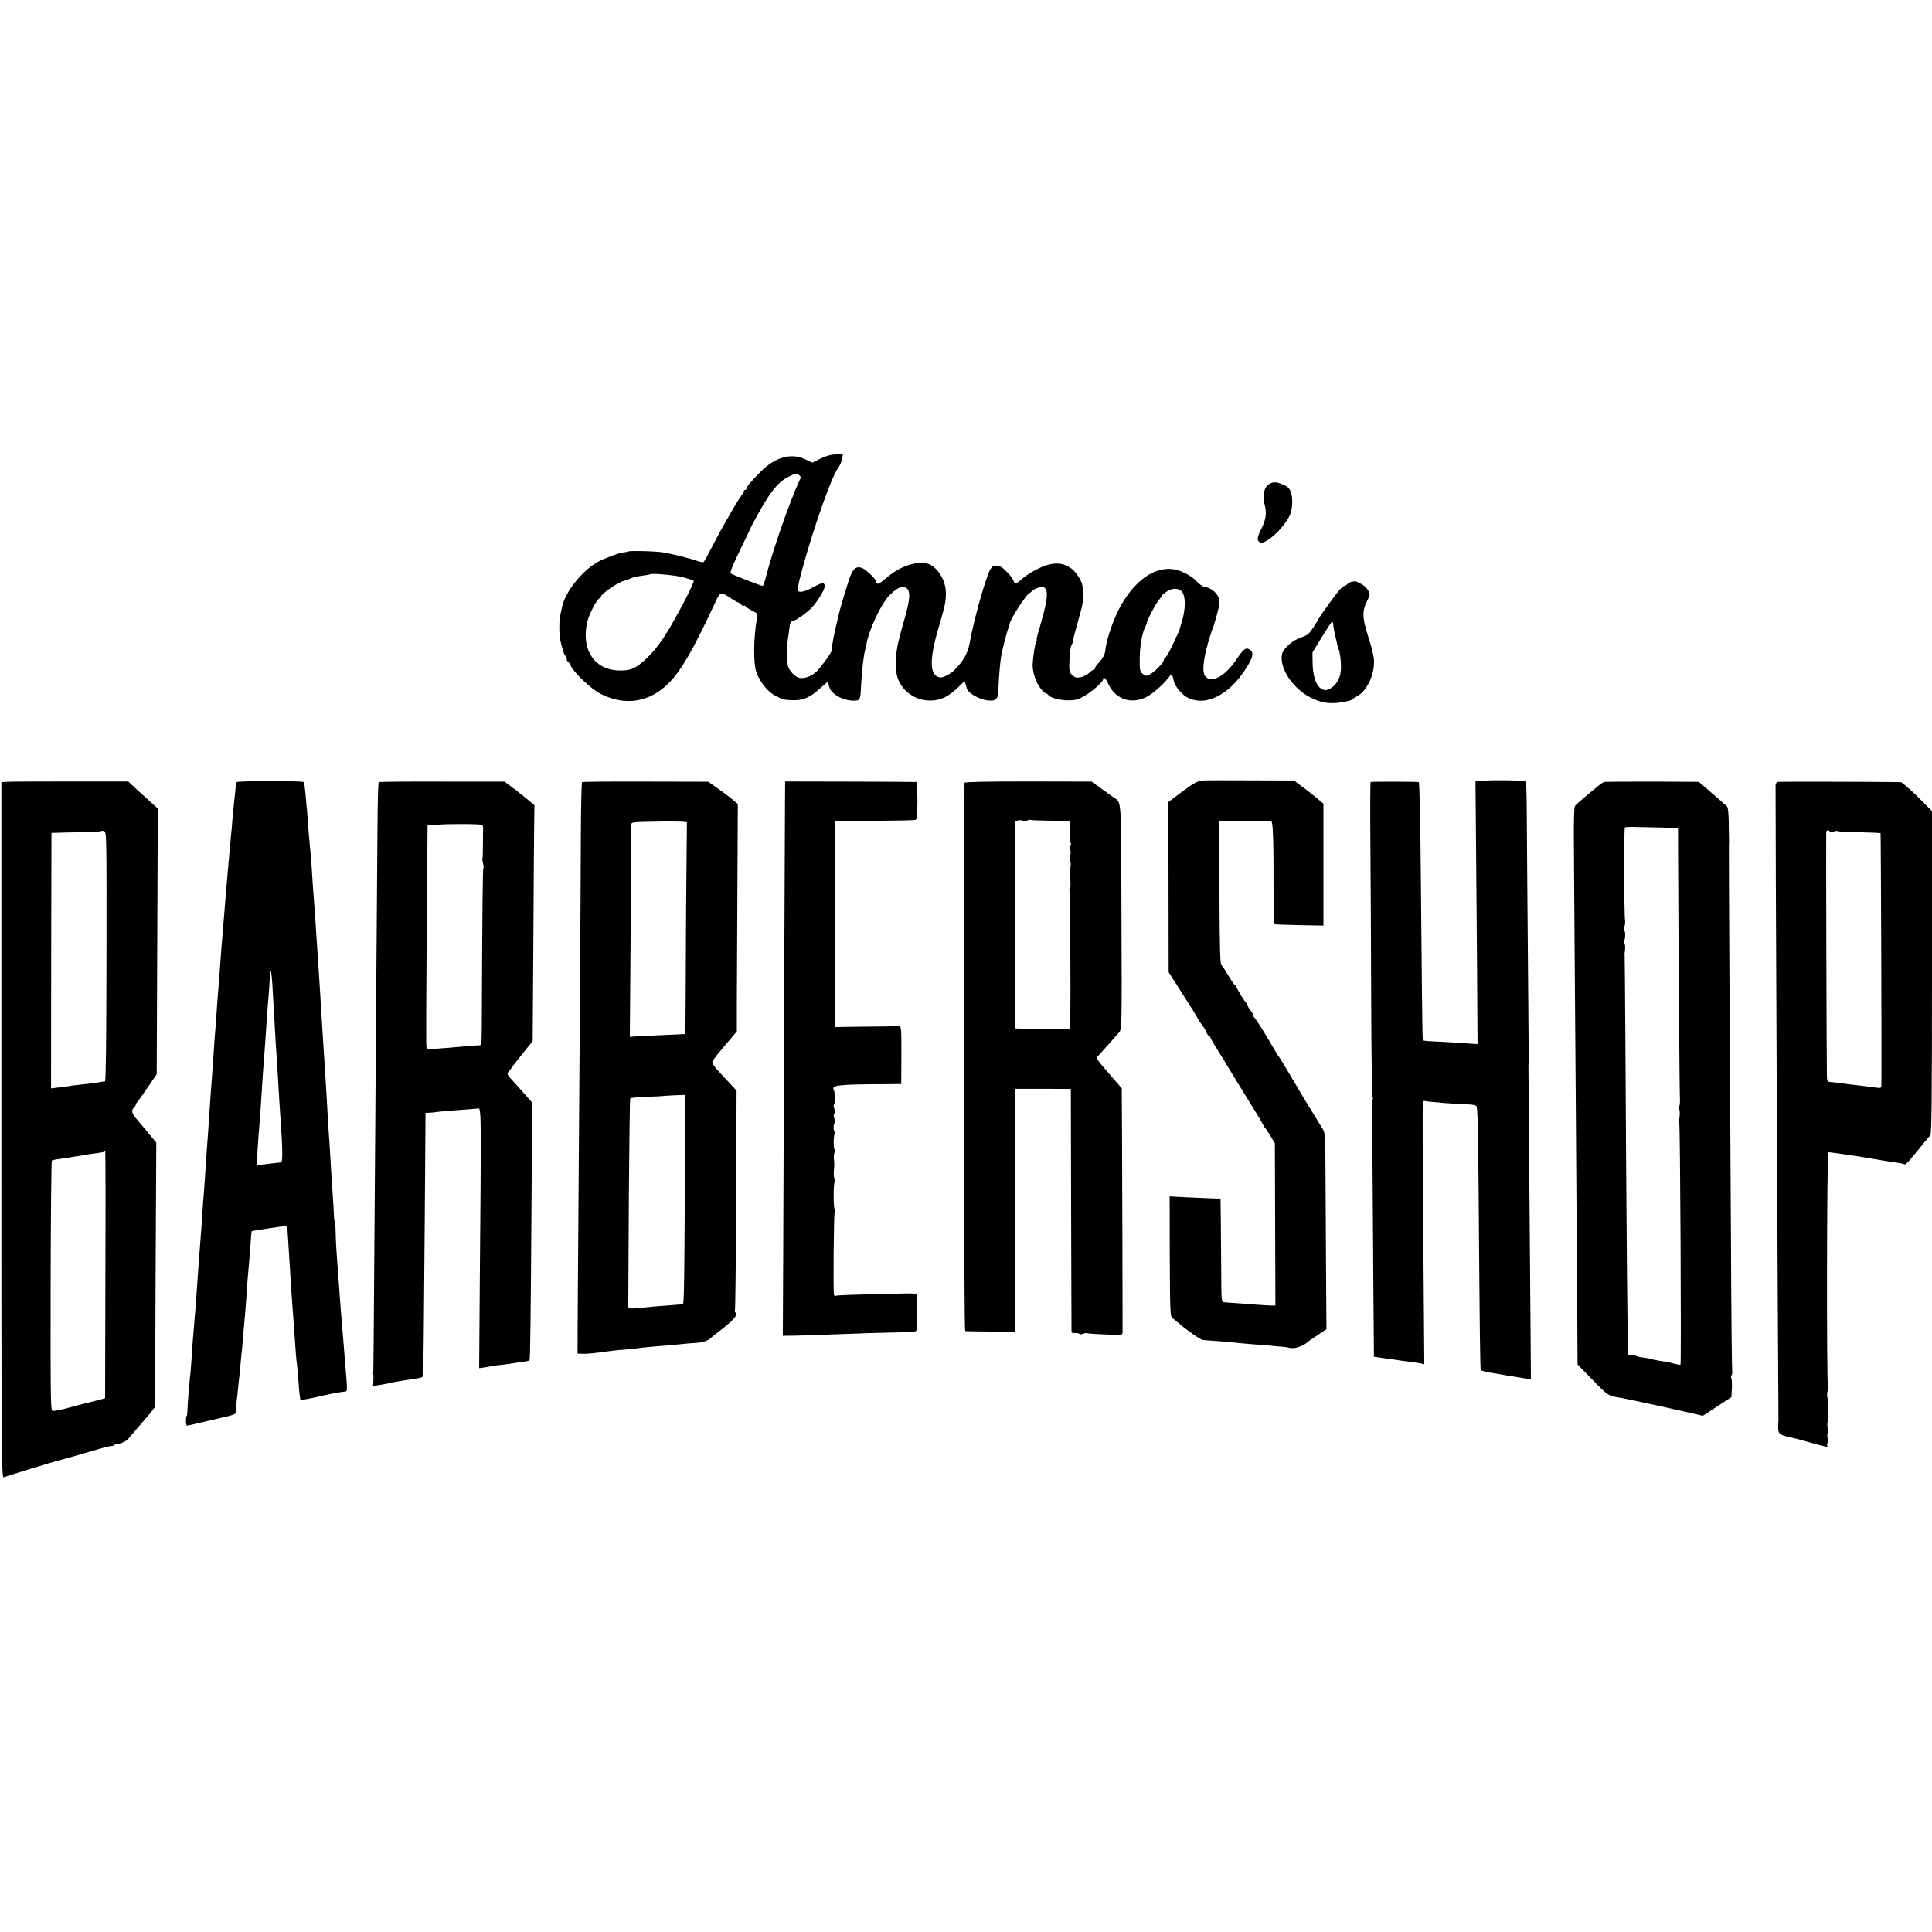
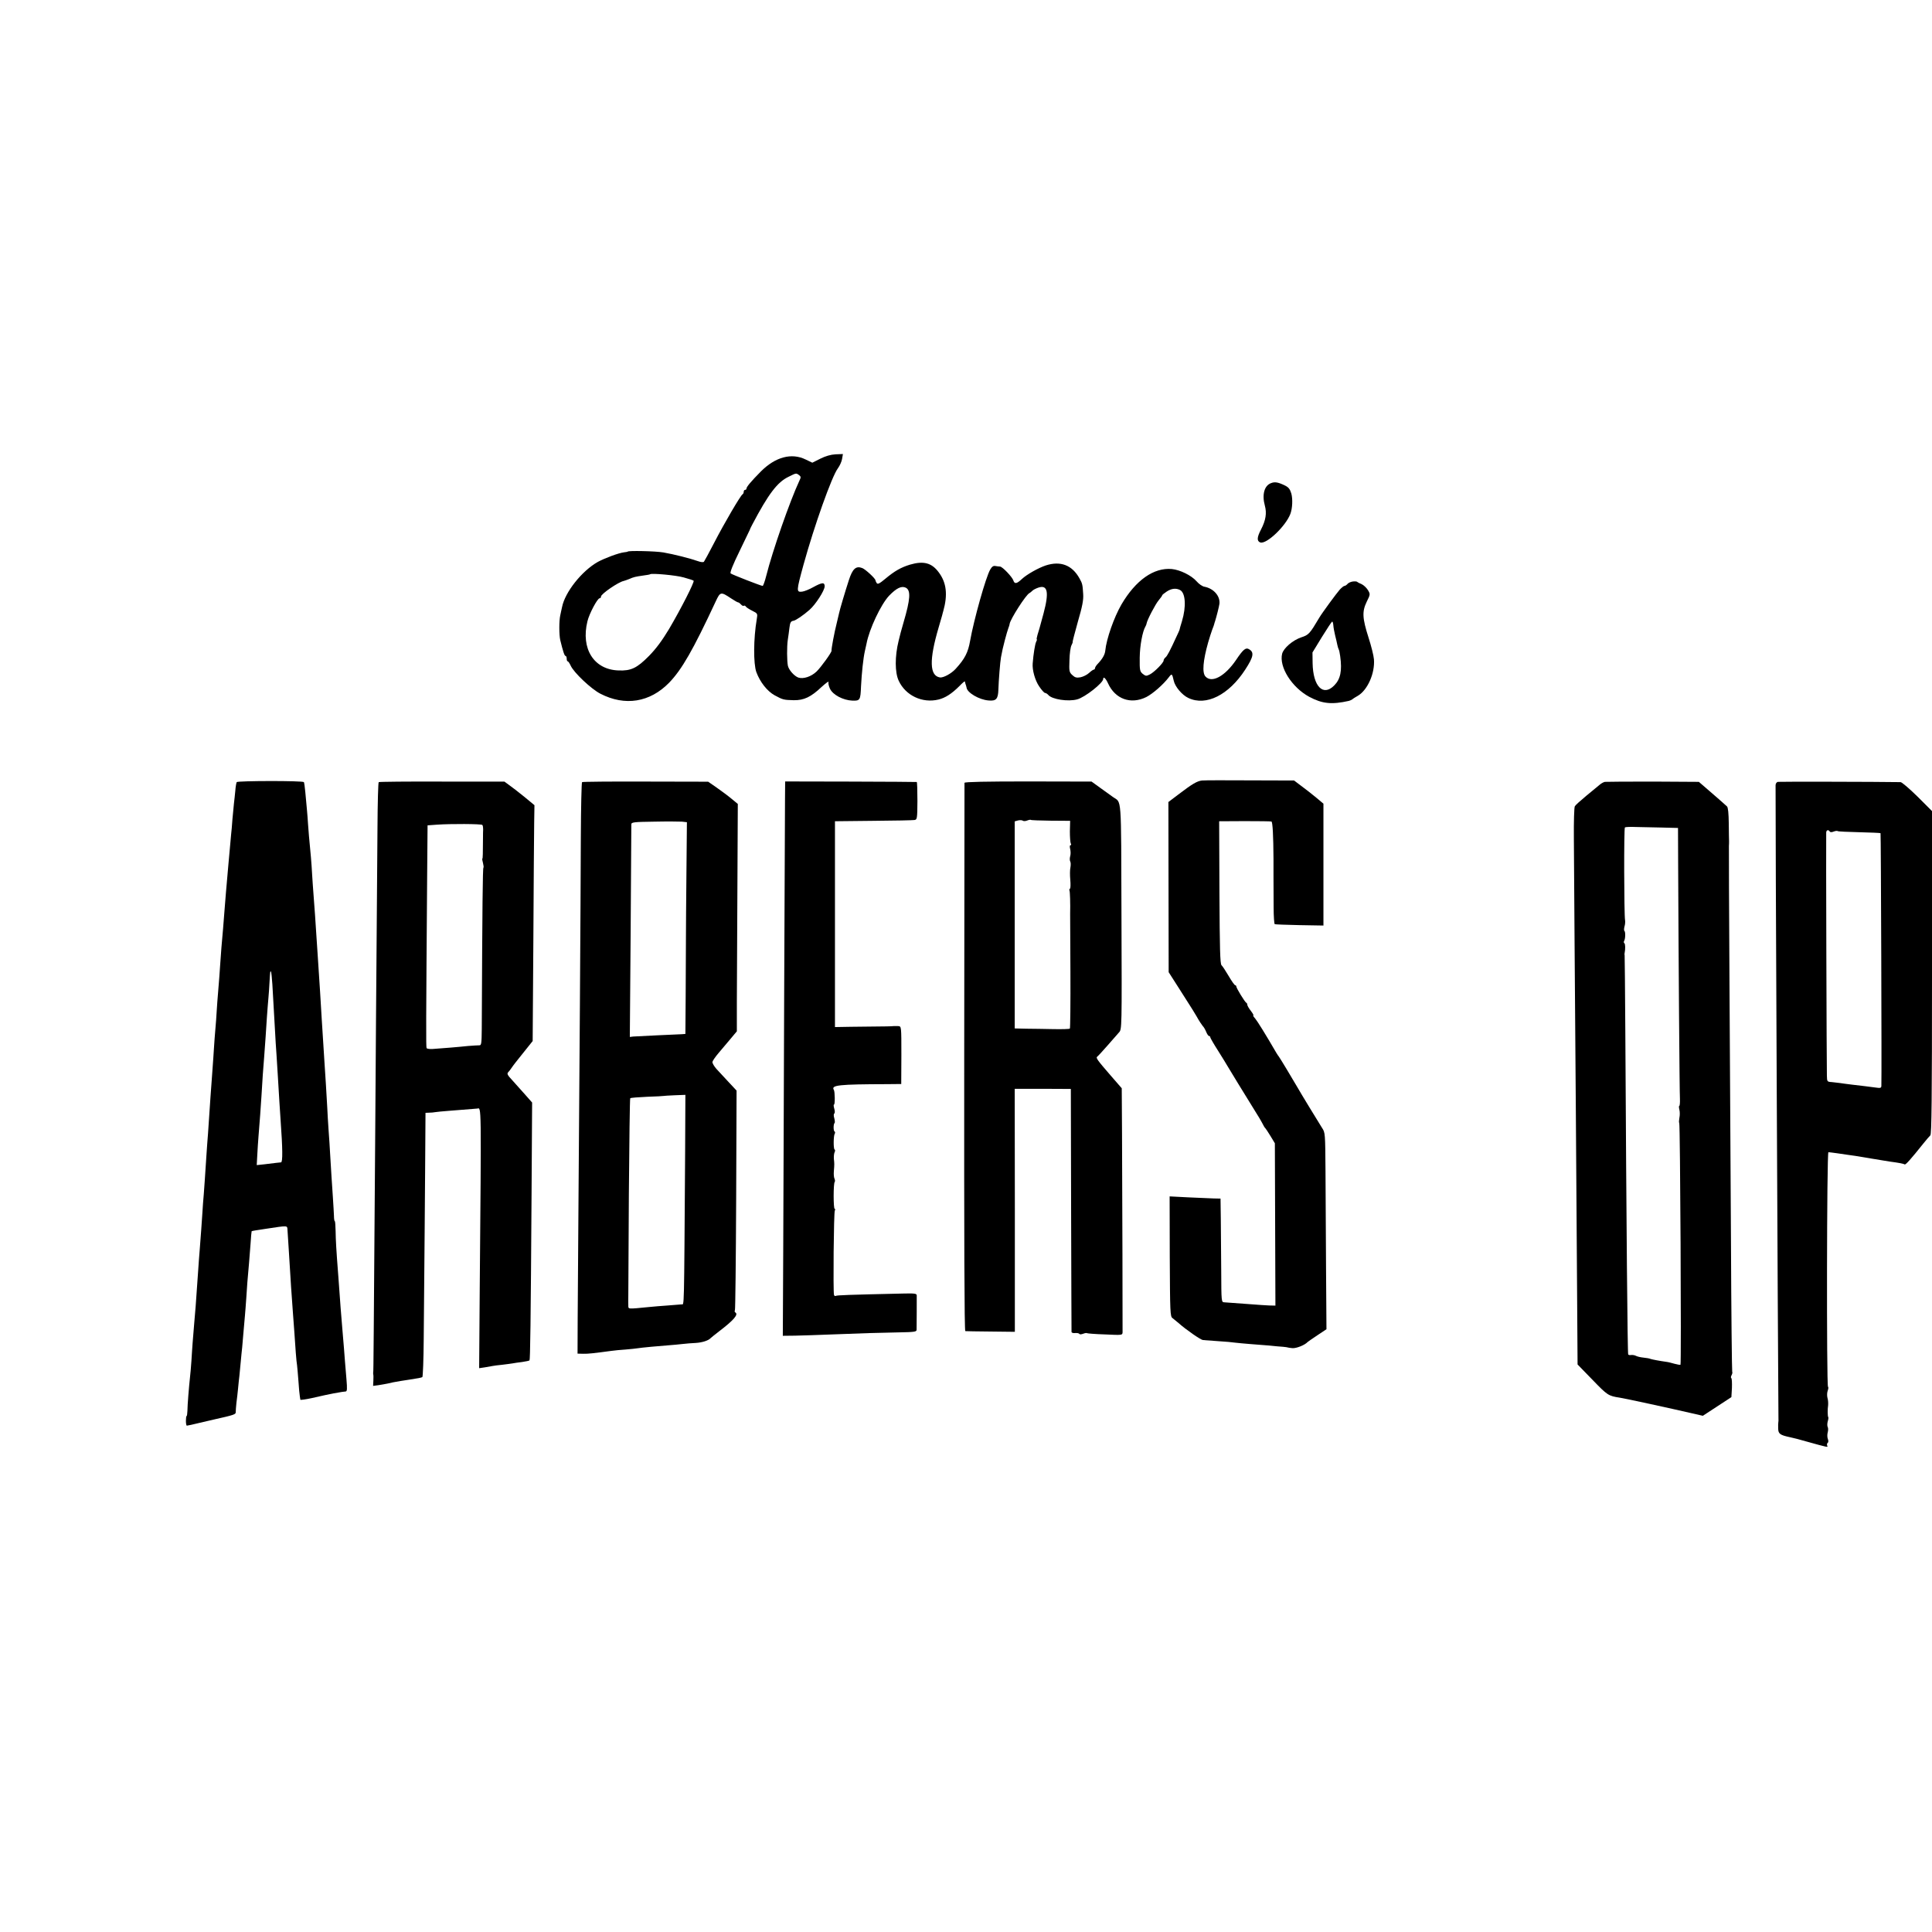
<svg xmlns="http://www.w3.org/2000/svg" version="1.0" width="1408pt" height="1408pt" viewBox="0 0 1408 1408" preserveAspectRatio="xMidYMid meet">
  <g transform="translate(0,1408) scale(0.1,-0.1)" fill="#000000" stroke="none">
    <path d="M5978 10737 l-58 -29 -48 23 c-103 51 -222 19 -328 -88 -70 -71 -104 -111 -104 -124 0 -5 -4 -9 -10 -9 -5 0 -10 -6 -10 -14 0 -8 -4 -16 -8 -18 -13 -5 -135 -213 -209 -357 -36 -70 -69 -130 -73 -135 -5 -5 -23 -3 -42 4 -56 20 -178 51 -254 64 -59 10 -259 14 -259 6 0 -1 -12 -4 -26 -5 -41 -5 -140 -42 -192 -70 -117 -66 -240 -221 -261 -330 -3 -11 -8 -38 -13 -60 -9 -39 -9 -140 0 -180 20 -82 31 -115 38 -115 5 0 9 -9 9 -20 0 -11 3 -20 8 -20 4 0 13 -14 21 -31 22 -50 150 -171 217 -205 179 -92 360 -63 500 80 93 96 175 239 340 593 33 71 37 72 112 22 24 -16 47 -29 51 -29 5 0 14 -7 21 -15 7 -8 16 -13 20 -10 5 3 11 1 15 -5 3 -6 25 -20 47 -31 40 -20 40 -21 33 -62 -24 -141 -25 -323 -3 -385 27 -73 79 -139 133 -169 61 -33 65 -34 140 -36 74 -1 125 23 203 97 31 28 53 44 50 36 -3 -9 2 -31 11 -50 21 -44 95 -83 162 -86 57 -2 60 3 64 105 5 96 16 203 28 256 4 17 9 41 12 54 20 107 105 286 164 349 54 56 91 74 122 59 38 -19 34 -83 -17 -256 -9 -31 -18 -63 -20 -71 -2 -8 -9 -35 -15 -60 -28 -113 -28 -231 1 -292 50 -107 172 -165 290 -136 49 12 95 41 153 99 20 21 38 36 38 33 1 -2 3 -8 4 -14 1 -5 4 -12 5 -15 1 -3 3 -10 4 -16 4 -37 92 -89 161 -94 55 -5 69 11 71 79 2 67 13 204 19 236 10 52 13 67 29 128 9 34 20 72 25 85 5 12 9 25 9 30 4 33 120 215 145 225 4 2 13 9 20 16 6 7 26 17 43 23 69 24 81 -31 39 -188 -33 -122 -32 -118 -44 -156 -5 -18 -8 -33 -5 -33 3 0 0 -8 -5 -18 -8 -16 -20 -91 -25 -157 -4 -48 17 -123 47 -167 18 -27 37 -48 43 -48 6 0 17 -7 24 -15 27 -32 144 -50 210 -32 57 15 190 120 190 149 0 21 19 4 35 -32 52 -115 166 -156 279 -100 47 24 124 91 164 144 22 29 24 28 36 -25 9 -43 61 -105 107 -126 129 -61 294 22 414 207 62 95 67 128 25 150 -22 12 -42 -5 -92 -80 -81 -119 -177 -171 -223 -120 -25 27 -18 115 20 249 9 31 22 72 29 91 8 19 14 38 15 42 1 4 3 13 6 20 11 35 29 106 32 128 6 56 -42 111 -109 124 -15 2 -41 20 -58 40 -38 43 -120 83 -180 89 -131 12 -263 -81 -367 -258 -54 -93 -110 -252 -118 -337 -3 -29 -20 -59 -54 -95 -12 -12 -21 -27 -21 -33 0 -5 -4 -10 -9 -10 -4 0 -20 -11 -35 -25 -14 -13 -42 -27 -62 -31 -28 -5 -40 -2 -59 16 -23 21 -24 29 -21 109 1 48 8 97 15 109 6 12 10 22 8 22 -2 0 15 66 38 148 33 113 42 160 39 202 -4 69 -6 78 -27 115 -54 97 -138 129 -246 94 -54 -18 -139 -66 -174 -99 -37 -35 -53 -38 -62 -10 -8 25 -79 100 -97 101 -7 0 -22 2 -34 4 -14 3 -25 -4 -37 -25 -32 -53 -120 -368 -147 -520 -15 -86 -39 -132 -105 -204 -31 -35 -91 -67 -115 -63 -76 12 -79 128 -10 362 11 39 23 79 26 90 3 11 6 25 8 30 34 120 24 208 -32 283 -51 70 -111 86 -210 57 -66 -20 -113 -47 -180 -103 -43 -36 -56 -42 -63 -31 -5 8 -9 17 -9 20 0 13 -74 81 -96 89 -46 18 -71 -5 -98 -89 -27 -83 -66 -214 -71 -240 -2 -9 -10 -43 -18 -76 -16 -62 -39 -184 -37 -198 1 -12 -77 -120 -109 -151 -40 -38 -97 -56 -133 -44 -30 11 -69 55 -76 86 -7 34 -8 138 -1 187 4 28 10 67 12 88 5 41 10 50 30 53 16 2 73 41 116 79 45 39 111 142 111 172 0 31 -19 29 -83 -6 -28 -16 -65 -31 -82 -33 -42 -4 -42 3 11 197 78 282 206 644 251 703 13 18 27 48 30 68 l6 35 -54 -2 c-35 -2 -73 -13 -111 -32z m-155 -119 c15 -12 15 -16 2 -43 -69 -148 -195 -509 -241 -692 -10 -40 -22 -73 -26 -73 -11 0 -222 82 -233 91 -7 5 15 61 64 161 41 84 75 155 76 158 0 3 9 21 19 40 116 220 181 306 262 345 58 29 56 28 77 13z m-841 -746 c37 -10 70 -21 73 -24 8 -8 -93 -206 -179 -352 -50 -83 -94 -143 -146 -196 -88 -89 -131 -110 -223 -106 -179 6 -275 158 -226 358 13 55 73 168 89 168 6 0 10 6 10 13 1 19 126 105 165 113 6 1 24 8 40 14 34 15 43 17 105 26 25 3 46 7 48 9 10 9 188 -7 244 -23z m3618 -92 c40 -21 46 -121 14 -227 -10 -32 -18 -60 -18 -63 -1 -3 -9 -23 -20 -45 -50 -109 -69 -145 -82 -156 -8 -6 -14 -17 -14 -23 0 -16 -67 -84 -100 -101 -26 -13 -30 -13 -52 4 -21 18 -23 26 -22 118 1 87 20 191 42 228 4 6 7 15 8 21 4 26 65 142 88 169 14 17 26 33 26 37 0 3 15 15 33 27 35 23 68 26 97 11z" />
    <path d="M9263 10559 c-49 -18 -67 -84 -45 -164 15 -55 7 -106 -28 -174 -30 -57 -31 -84 -6 -94 44 -17 186 118 220 208 15 40 18 107 7 148 -10 33 -20 46 -49 60 -48 23 -72 27 -99 16z" />
    <path d="M9858 9842 c-14 -2 -32 -10 -38 -18 -7 -8 -17 -14 -22 -14 -5 0 -20 -12 -34 -27 -24 -27 -129 -170 -149 -204 -70 -118 -77 -126 -132 -144 -62 -21 -128 -78 -139 -119 -24 -96 70 -245 197 -314 95 -51 164 -58 289 -30 8 2 19 7 25 11 5 5 24 17 42 27 70 42 124 164 116 265 -2 27 -20 98 -39 157 -46 144 -48 191 -14 262 27 55 27 55 9 86 -11 17 -31 36 -46 43 -16 6 -30 14 -33 17 -3 3 -17 4 -32 2z m-141 -319 c1 -16 7 -48 13 -73 6 -25 14 -56 16 -69 3 -14 7 -28 10 -33 3 -4 8 -27 11 -50 15 -107 2 -168 -44 -214 -81 -82 -154 -6 -157 163 l-1 78 69 113 c38 61 71 112 75 112 3 0 7 -12 8 -27z" />
    <path d="M8761 8392 c-37 -4 -71 -24 -176 -104 l-70 -53 1 -620 1 -620 69 -108 c38 -60 76 -119 84 -132 8 -12 31 -49 50 -81 18 -33 39 -64 45 -71 7 -6 18 -25 25 -42 7 -17 16 -31 21 -31 5 0 9 -4 9 -9 0 -5 26 -50 58 -100 31 -50 62 -99 67 -109 8 -15 115 -189 233 -380 12 -20 25 -44 29 -52 4 -8 9 -17 13 -20 3 -3 21 -29 39 -59 l32 -53 2 -592 2 -591 -45 1 c-25 1 -85 5 -135 9 -106 8 -162 12 -192 14 -22 1 -22 2 -23 229 -1 125 -2 294 -3 377 l-2 150 -50 1 c-27 1 -111 5 -186 8 l-135 7 1 -437 c2 -410 3 -438 20 -450 10 -8 30 -24 44 -36 55 -49 162 -123 178 -124 10 -1 60 -4 110 -8 51 -3 108 -8 125 -11 18 -2 67 -7 108 -10 41 -3 104 -8 140 -11 36 -4 81 -8 100 -9 19 -2 35 -4 35 -5 0 -1 15 -3 34 -5 29 -2 90 22 111 45 3 3 35 25 71 49 l66 44 -3 436 c-1 240 -3 562 -4 716 -2 274 -2 281 -25 315 -23 36 -159 259 -179 295 -27 47 -131 220 -136 225 -3 3 -10 14 -17 25 -80 138 -140 234 -156 253 -11 12 -17 22 -13 22 4 0 -4 15 -18 33 -15 19 -26 39 -26 45 0 6 -3 12 -7 14 -10 4 -73 107 -73 119 0 5 -4 9 -8 9 -5 0 -26 30 -47 66 -22 37 -45 73 -53 80 -10 11 -13 117 -15 531 l-2 518 185 1 c102 0 190 -1 196 -3 9 -3 14 -105 15 -273 0 -8 0 -64 0 -125 0 -60 1 -163 1 -228 0 -64 4 -119 8 -122 3 -2 85 -5 181 -7 l174 -3 0 444 0 444 -50 42 c-27 23 -76 61 -107 84 l-57 43 -318 1 c-175 1 -333 1 -352 -1z" />
-     <path d="M10834 8392 l-81 -3 3 -337 c2 -185 5 -617 8 -959 l4 -622 -61 4 c-96 7 -269 17 -304 18 -18 1 -34 4 -34 7 -3 10 -8 453 -14 1160 -3 393 -10 717 -15 720 -6 4 -324 5 -351 1 -3 -1 -4 -198 -2 -438 2 -241 5 -759 6 -1150 1 -392 6 -713 10 -713 5 0 5 -5 1 -11 -4 -6 -6 -39 -5 -73 1 -56 5 -520 11 -1453 l3 -351 86 -12 c47 -6 97 -13 111 -16 14 -2 45 -6 70 -9 25 -3 57 -8 72 -11 l28 -6 -6 769 c-6 713 -7 1075 -5 1131 1 18 5 21 24 17 29 -6 239 -23 317 -24 19 -1 41 -5 48 -10 11 -7 14 -127 18 -627 8 -1069 11 -1294 16 -1299 8 -9 77 -21 324 -61 l41 -6 -3 408 c-8 916 -15 1870 -15 1882 1 6 1 18 2 25 0 6 -2 354 -6 772 -4 418 -7 876 -8 1017 -2 251 -3 258 -22 259 -136 3 -203 4 -271 1z" />
-     <path d="M37 8382 l-27 -3 0 -2536 c0 -2292 1 -2535 16 -2529 23 9 376 117 395 121 9 2 49 13 90 24 41 12 97 28 124 36 28 8 77 22 110 32 33 9 64 16 69 15 4 -2 14 3 22 9 8 6 14 9 14 6 0 -10 65 16 80 32 8 9 38 43 65 76 28 32 57 66 65 75 9 9 28 32 43 51 l27 36 4 963 5 963 -59 71 c-32 39 -70 84 -84 100 -34 38 -41 63 -22 82 9 8 16 19 16 24 0 5 6 15 13 22 6 7 41 55 75 106 l64 93 4 969 4 968 -82 74 c-44 40 -93 84 -107 98 l-26 25 -435 0 c-239 0 -447 -1 -463 -3z m739 -1273 c-1 -598 -4 -909 -11 -910 -5 0 -19 -2 -30 -4 -31 -6 -95 -14 -155 -20 -30 -3 -64 -7 -75 -10 -11 -2 -46 -7 -77 -10 l-56 -7 1 931 2 931 35 1 c19 1 99 3 178 4 79 1 145 5 148 8 3 3 13 3 23 0 18 -4 18 -43 17 -914z m-8 -2319 l-2 -900 -36 -10 c-69 -18 -165 -42 -175 -44 -5 -2 -28 -8 -50 -14 -49 -14 -94 -23 -119 -25 -17 -2 -18 28 -17 908 1 500 5 913 9 917 4 4 32 9 62 13 30 3 62 8 70 10 8 2 35 7 60 10 25 3 52 8 60 10 8 2 40 7 70 10 30 4 57 9 59 11 2 2 6 4 8 4 2 0 3 -405 1 -900z" />
    <path d="M1725 8380 c-3 -6 -8 -33 -10 -62 -3 -29 -7 -71 -10 -93 -2 -22 -7 -74 -11 -115 -3 -41 -7 -93 -10 -115 -2 -22 -6 -67 -9 -100 -3 -33 -7 -82 -10 -110 -14 -153 -24 -278 -30 -355 -3 -36 -7 -87 -9 -115 -9 -99 -17 -193 -21 -261 -4 -64 -7 -102 -21 -274 -2 -36 -7 -96 -9 -135 -3 -38 -8 -99 -11 -135 -2 -36 -7 -96 -9 -135 -3 -38 -7 -101 -10 -140 -3 -38 -8 -106 -11 -150 -6 -95 -11 -163 -18 -267 -4 -43 -8 -110 -11 -150 -10 -161 -16 -236 -20 -293 -3 -33 -8 -94 -10 -135 -5 -79 -11 -158 -20 -275 -3 -38 -8 -99 -10 -135 -10 -149 -15 -218 -19 -270 -3 -30 -8 -89 -11 -130 -3 -41 -8 -102 -11 -135 -2 -33 -7 -94 -9 -135 -3 -41 -7 -93 -10 -115 -7 -63 -19 -206 -19 -247 -1 -21 -3 -38 -6 -38 -3 0 -5 -16 -5 -35 0 -19 3 -35 7 -35 4 0 47 9 95 21 48 11 95 22 103 24 143 32 159 37 158 53 0 9 2 40 5 67 4 28 9 75 12 105 3 30 7 73 10 95 2 22 7 69 10 105 3 36 8 81 10 100 2 19 6 67 9 105 3 39 8 95 11 125 3 30 7 89 10 130 4 72 10 147 20 255 2 28 7 91 11 140 3 50 7 91 8 92 2 2 38 8 106 18 158 24 153 24 155 -5 1 -14 5 -77 9 -140 13 -217 23 -370 31 -470 3 -41 8 -102 10 -135 7 -109 15 -219 20 -245 2 -14 6 -65 10 -115 3 -49 8 -99 10 -110 2 -11 4 -23 4 -26 1 -3 38 2 84 12 92 21 107 24 157 34 65 12 75 13 89 14 11 1 12 17 6 89 -4 48 -9 107 -11 132 -3 49 -10 126 -19 235 -9 106 -15 181 -29 380 -16 204 -19 268 -20 332 -1 40 -3 73 -6 73 -3 0 -6 17 -6 38 -1 20 -4 82 -8 137 -7 106 -13 192 -20 315 -2 41 -7 118 -11 170 -4 52 -8 129 -10 170 -5 89 -14 242 -20 325 -5 81 -15 235 -20 315 -4 77 -19 311 -30 475 -3 39 -7 106 -10 150 -6 96 -12 183 -20 285 -3 41 -8 106 -10 144 -2 39 -6 97 -9 130 -14 145 -17 184 -21 241 -2 33 -6 85 -9 115 -3 30 -8 84 -11 119 -3 35 -8 67 -10 71 -7 11 -484 10 -490 0z m260 -1475 c5 -92 13 -226 20 -350 2 -38 6 -110 10 -160 3 -49 8 -121 10 -160 7 -118 16 -267 20 -320 15 -207 16 -305 3 -306 -7 -1 -24 -2 -38 -4 -14 -2 -51 -6 -82 -10 l-57 -6 4 73 c2 40 6 102 9 138 8 97 17 216 22 300 6 105 12 194 19 275 8 107 14 191 20 290 4 50 8 113 11 140 3 28 6 79 8 115 5 83 5 84 11 79 2 -3 7 -45 10 -94z" />
    <path d="M2760 8380 c-4 -3 -8 -151 -9 -330 -1 -179 -4 -534 -6 -790 -2 -256 -7 -874 -10 -1375 -12 -1617 -13 -1800 -15 -1805 -1 -3 -1 -9 0 -15 2 -5 2 -27 1 -48 l-2 -37 38 5 c21 3 52 9 68 12 17 4 35 8 40 9 20 4 91 16 115 19 68 10 91 15 98 19 4 2 9 128 10 278 1 150 4 514 7 808 2 294 5 604 5 688 l1 152 27 1 c15 0 34 2 44 4 9 2 56 6 105 10 105 8 191 15 201 16 31 5 30 65 18 -1344 l-4 -548 41 6 c23 4 49 9 57 10 8 2 40 6 71 9 31 4 65 8 75 10 11 2 41 7 69 10 27 4 52 9 54 12 5 5 9 262 15 1219 l4 660 -53 60 c-29 33 -71 80 -93 104 -32 34 -39 46 -29 56 7 7 19 23 27 35 8 13 46 61 84 108 l68 85 5 731 c2 402 5 789 6 860 l2 128 -75 62 c-41 33 -91 72 -110 85 l-34 25 -454 0 c-250 1 -457 -1 -462 -4z m755 -312 c4 -3 6 -19 6 -34 -1 -16 -1 -38 -1 -49 -1 -132 -1 -160 -5 -163 -2 -2 1 -16 5 -32 4 -16 6 -31 3 -34 -5 -5 -8 -264 -12 -1173 -1 -109 -3 -122 -18 -121 -10 0 -47 -2 -83 -5 -63 -7 -187 -17 -260 -22 -19 -1 -37 2 -41 6 -5 8 -4 184 4 1259 l3 365 69 5 c97 7 323 6 330 -2z" />
    <path d="M4242 8380 c-4 -3 -8 -183 -9 -400 -1 -395 -11 -1919 -18 -2785 -2 -253 -4 -577 -5 -720 l-1 -260 41 -1 c36 -1 78 4 205 21 22 3 69 8 105 10 36 3 74 7 86 9 11 2 56 7 100 11 43 4 102 9 129 11 28 2 71 6 97 9 26 3 71 7 100 8 47 3 93 18 108 36 3 3 30 25 60 48 109 83 143 124 119 138 -5 4 -7 11 -3 16 3 6 7 368 9 805 l3 796 -57 61 c-31 33 -71 77 -89 96 -18 20 -31 43 -30 52 2 9 22 38 45 65 23 27 62 73 87 103 l46 55 0 210 c1 116 2 489 4 829 l3 618 -46 38 c-25 21 -74 57 -108 81 l-62 43 -457 1 c-251 1 -459 -1 -462 -4z m761 -613 c-2 -177 -3 -329 -3 -337 0 -8 -1 -87 -1 -175 0 -88 -1 -284 -2 -435 l-2 -275 -25 -2 c-14 -1 -94 -4 -177 -8 -84 -4 -164 -8 -178 -9 l-25 -3 6 766 c3 421 5 774 5 783 0 16 17 18 167 20 92 2 183 1 202 0 l36 -4 -3 -321z m-10 -2094 c-8 -1185 -6 -1096 -26 -1099 -11 -1 -56 -5 -100 -8 -45 -3 -106 -8 -134 -11 -165 -16 -153 -17 -154 13 0 15 -1 45 0 67 0 22 2 354 4 738 3 384 7 700 10 703 3 4 59 8 124 11 64 2 118 5 119 6 1 1 38 3 81 5 l78 3 -2 -428z" />
    <path d="M5721 8265 c0 -66 -3 -696 -6 -1400 -2 -704 -6 -1559 -7 -1900 l-3 -620 90 1 c50 1 171 5 270 9 228 9 328 12 488 15 110 2 127 4 127 19 1 30 1 236 1 251 -1 13 -17 15 -98 13 -404 -9 -483 -12 -491 -17 -6 -3 -12 0 -14 7 -7 22 -2 603 6 615 4 7 4 12 -1 12 -10 0 -10 186 0 196 3 4 3 14 -1 23 -5 9 -7 34 -5 56 4 50 4 54 0 90 -1 17 1 38 5 47 5 9 5 19 0 21 -9 6 -8 99 1 114 4 6 4 14 -1 17 -9 5 -9 53 0 62 4 3 2 19 -2 35 -5 16 -5 31 0 34 5 3 5 19 0 35 -5 17 -6 30 -2 30 8 0 7 94 -1 107 -22 35 33 41 390 42 l101 1 1 210 c0 210 0 210 -22 212 -12 0 -29 1 -37 0 -19 -2 -16 -2 -310 -5 l-115 -2 0 750 0 750 280 3 c154 1 289 4 300 6 19 3 20 11 21 139 0 76 -2 138 -5 138 -3 1 -220 2 -482 3 l-477 1 -1 -120z" />
    <path d="M7029 8375 c0 -5 -1 -907 -2 -2003 -1 -1322 1 -1992 8 -1993 6 -1 89 -2 186 -3 l175 -2 0 886 -1 885 204 0 205 -1 2 -879 c1 -484 3 -885 3 -892 1 -6 12 -10 26 -8 14 1 28 -1 31 -6 2 -5 15 -4 28 1 13 5 26 7 28 4 3 -2 62 -7 131 -9 127 -6 127 -6 128 17 1 28 -2 1004 -4 1450 l-2 327 -80 92 c-99 114 -110 130 -99 138 5 3 38 39 74 80 36 41 74 85 85 97 21 22 21 29 18 846 -3 911 3 822 -64 871 -13 9 -53 38 -89 64 l-65 47 -462 1 c-305 0 -463 -3 -464 -10z m456 -275 c13 5 25 7 27 5 2 -3 68 -5 145 -6 l142 -1 -2 -77 c0 -42 3 -82 7 -89 4 -7 3 -12 -3 -12 -5 0 -6 -11 -2 -27 4 -16 5 -40 0 -54 -4 -15 -3 -32 1 -38 4 -7 4 -26 1 -43 -4 -17 -4 -58 -1 -90 3 -33 2 -62 -2 -64 -5 -3 -6 -9 -4 -13 4 -6 7 -98 5 -171 0 -8 1 -198 2 -423 1 -224 -1 -410 -4 -413 -3 -4 -57 -5 -119 -4 -62 1 -151 3 -198 3 l-85 2 0 755 0 754 25 7 c14 3 29 2 34 -2 5 -4 19 -4 31 1z" />
    <path d="M11696 8382 c-10 -2 -28 -12 -39 -22 -12 -10 -56 -46 -97 -80 -41 -34 -79 -68 -83 -76 -5 -8 -8 -113 -7 -232 1 -119 3 -451 5 -737 5 -562 14 -1914 19 -2644 l3 -455 109 -112 c109 -113 115 -117 199 -130 31 -4 375 -79 522 -113 l83 -19 104 68 104 68 4 67 c1 37 0 69 -5 72 -4 2 -3 12 3 22 5 10 7 21 4 23 -2 3 -7 430 -9 949 -3 519 -8 1376 -11 1904 -3 528 -5 969 -4 980 1 11 1 27 1 35 -1 8 -1 66 -2 128 -1 75 -5 117 -13 125 -7 7 -56 50 -109 96 l-96 83 -334 2 c-183 0 -341 -1 -351 -2z m416 -333 l117 -3 1 -265 c3 -699 10 -1661 13 -1709 1 -28 -1 -52 -5 -52 -3 0 -3 -12 1 -27 4 -16 4 -42 0 -60 -3 -18 -4 -34 -1 -37 7 -7 16 -1755 9 -1762 -2 -2 -21 1 -43 7 -21 6 -48 13 -59 14 -57 8 -102 17 -115 21 -8 4 -32 8 -53 10 -21 2 -46 8 -55 13 -9 5 -25 7 -34 6 -10 -2 -20 0 -22 4 -5 7 -13 920 -21 2356 -2 303 -4 552 -5 555 -2 3 -1 10 0 15 6 29 5 67 -2 71 -5 3 -5 10 -2 16 10 15 11 69 2 74 -3 2 -3 17 1 32 5 15 6 36 4 47 -7 38 -9 670 -1 675 4 3 40 5 80 3 40 -1 126 -3 190 -4z" />
    <path d="M12957 8382 c-10 -2 -17 -13 -17 -25 -2 -75 17 -4151 21 -4617 1 -8 0 -20 -1 -25 -1 -6 -2 -27 -1 -47 1 -38 14 -47 90 -63 37 -8 54 -13 111 -29 169 -47 162 -45 156 -31 -3 8 -1 17 4 20 5 3 6 15 1 28 -5 12 -5 34 -1 48 4 15 4 32 0 39 -4 7 -4 25 0 41 5 15 6 29 4 31 -5 5 -6 56 -1 88 1 14 0 38 -5 53 -4 16 -3 39 2 52 5 14 6 26 2 29 -11 7 -9 1711 3 1709 6 0 35 -4 65 -8 30 -4 64 -9 75 -11 11 -2 37 -5 57 -8 21 -3 75 -12 120 -20 46 -8 103 -17 128 -21 75 -10 103 -16 111 -21 7 -4 43 36 139 156 19 24 41 49 48 56 9 10 12 261 12 1188 l0 1175 -106 106 c-59 58 -114 105 -123 105 -177 3 -882 4 -894 2z m378 -362 c3 -6 15 -6 29 0 13 5 26 6 29 3 3 -3 74 -6 157 -8 83 -2 153 -5 155 -7 3 -3 9 -1775 6 -1842 -1 -16 -7 -17 -48 -11 -58 8 -79 10 -163 20 -36 4 -76 10 -90 12 -14 2 -41 5 -60 7 -34 2 -35 3 -36 47 -2 51 -7 1745 -5 1772 1 18 16 23 26 7z" />
  </g>
</svg>